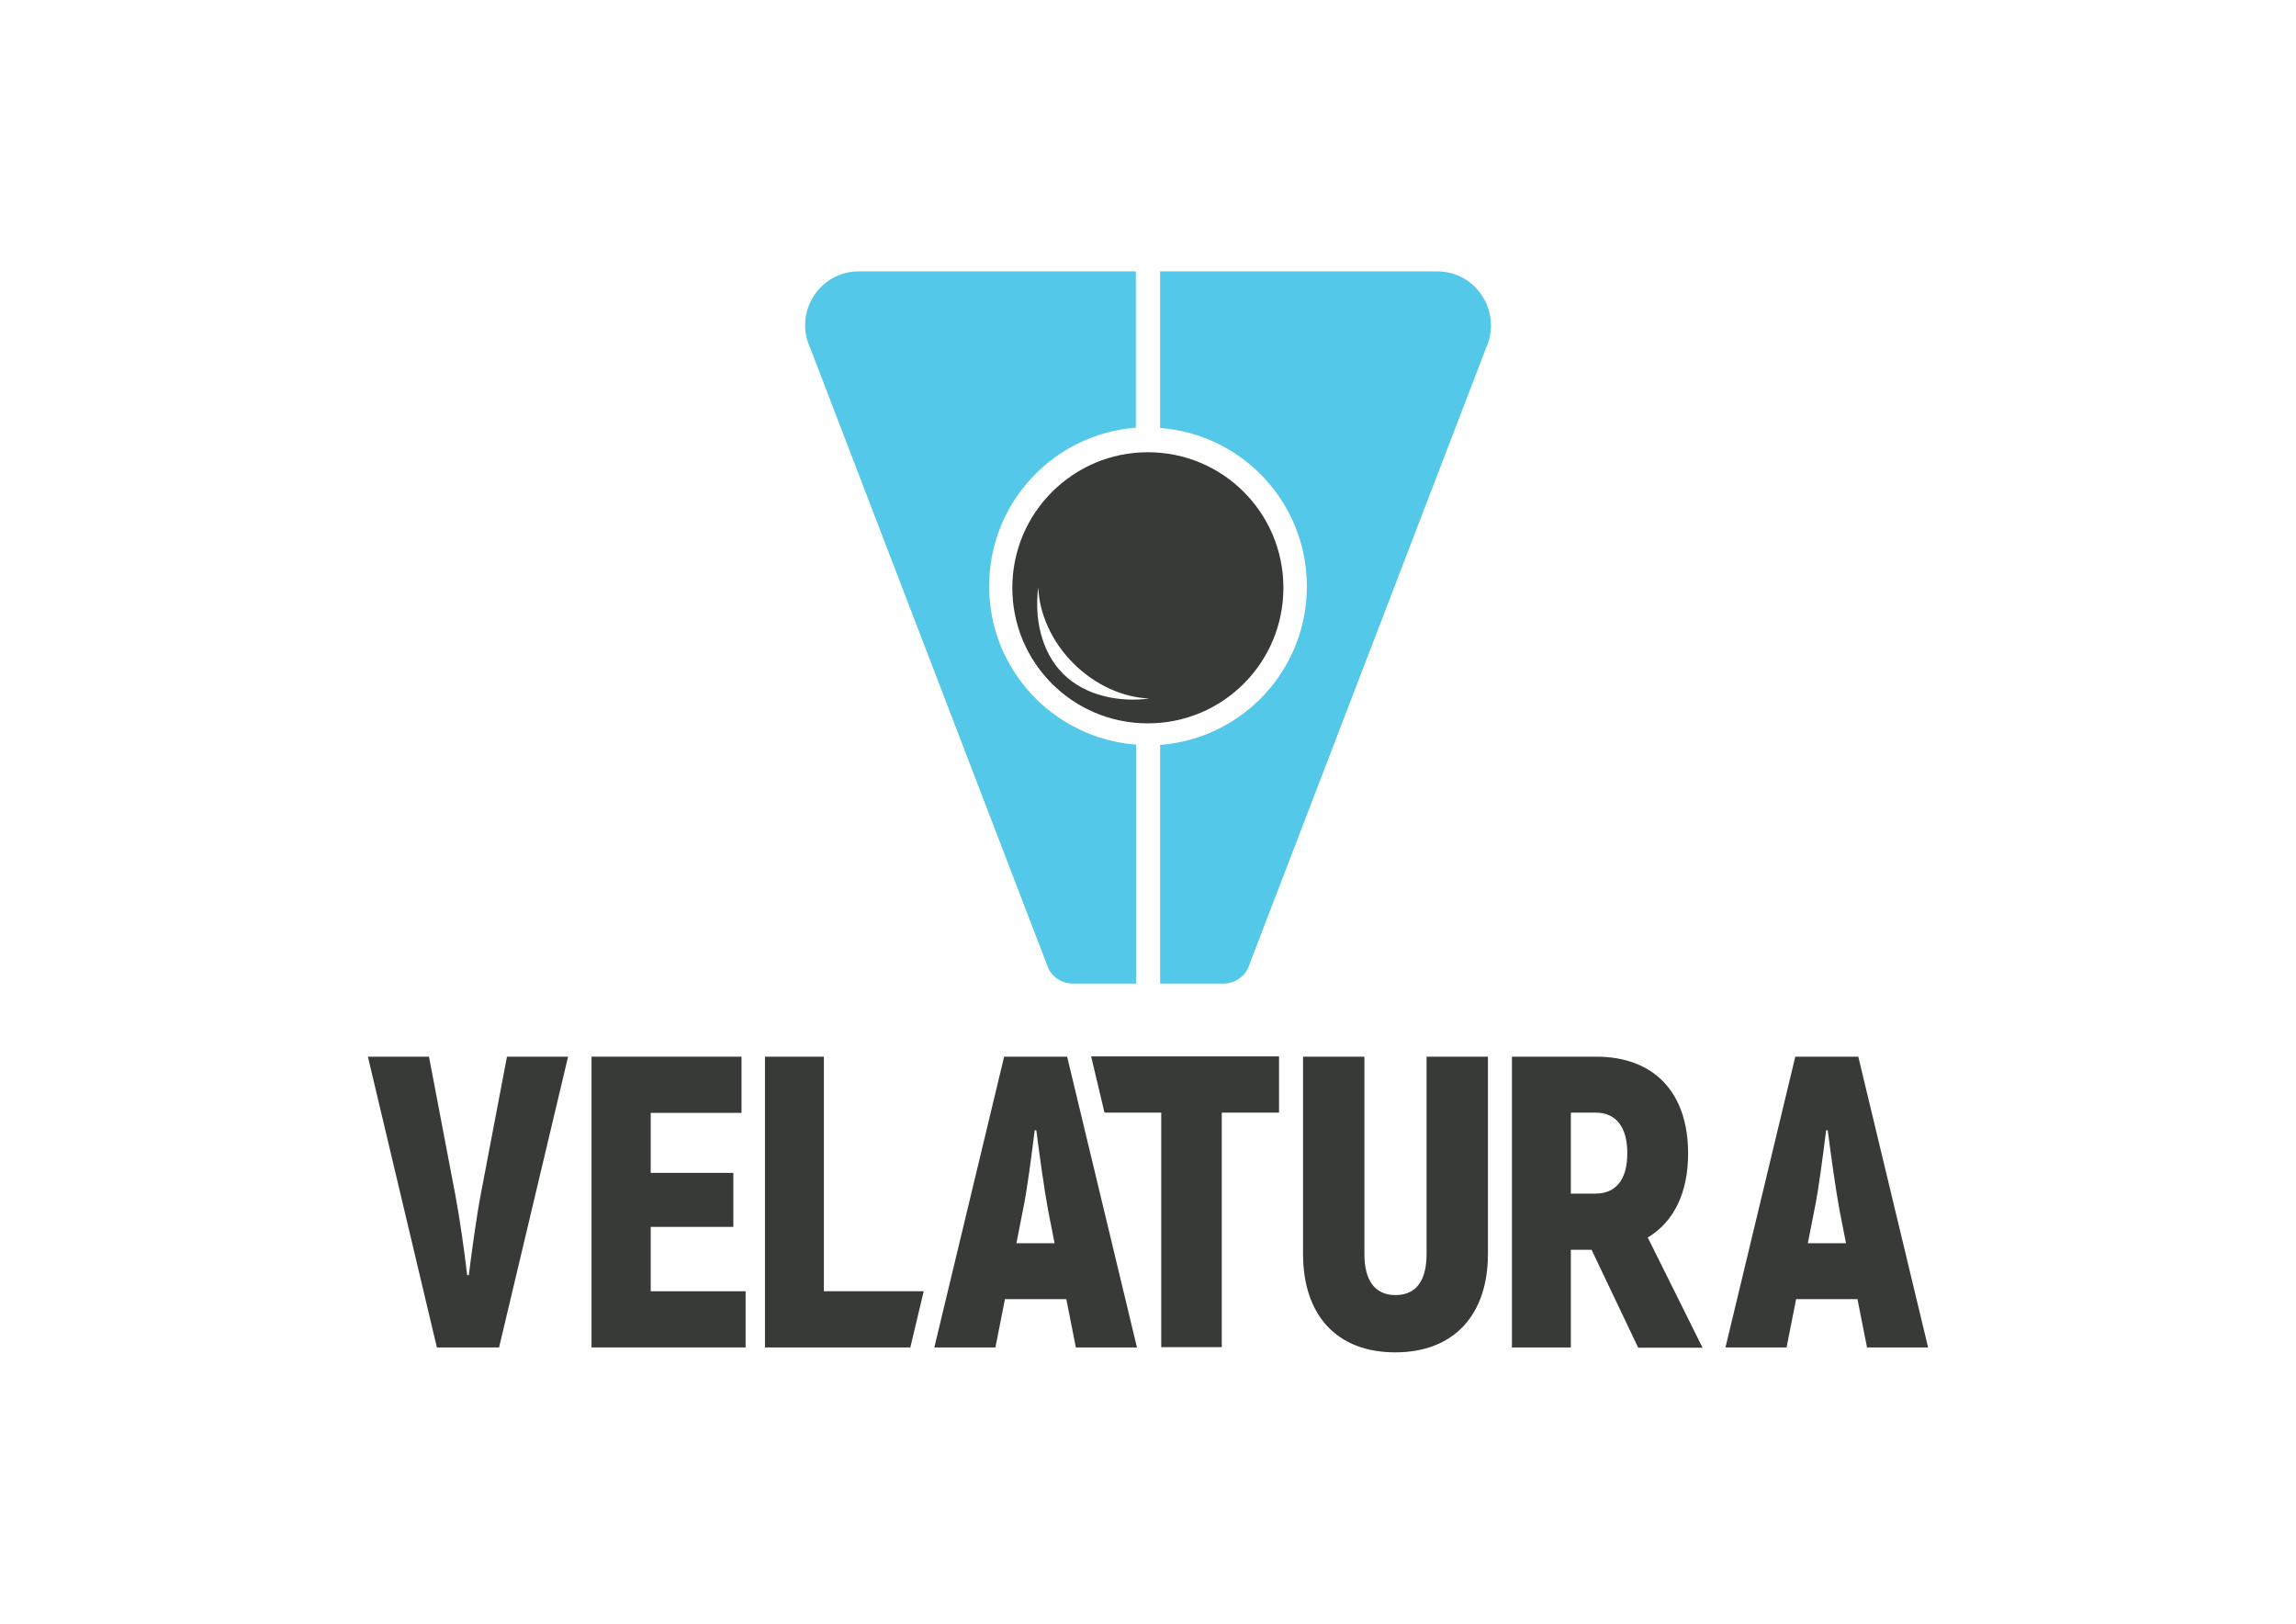
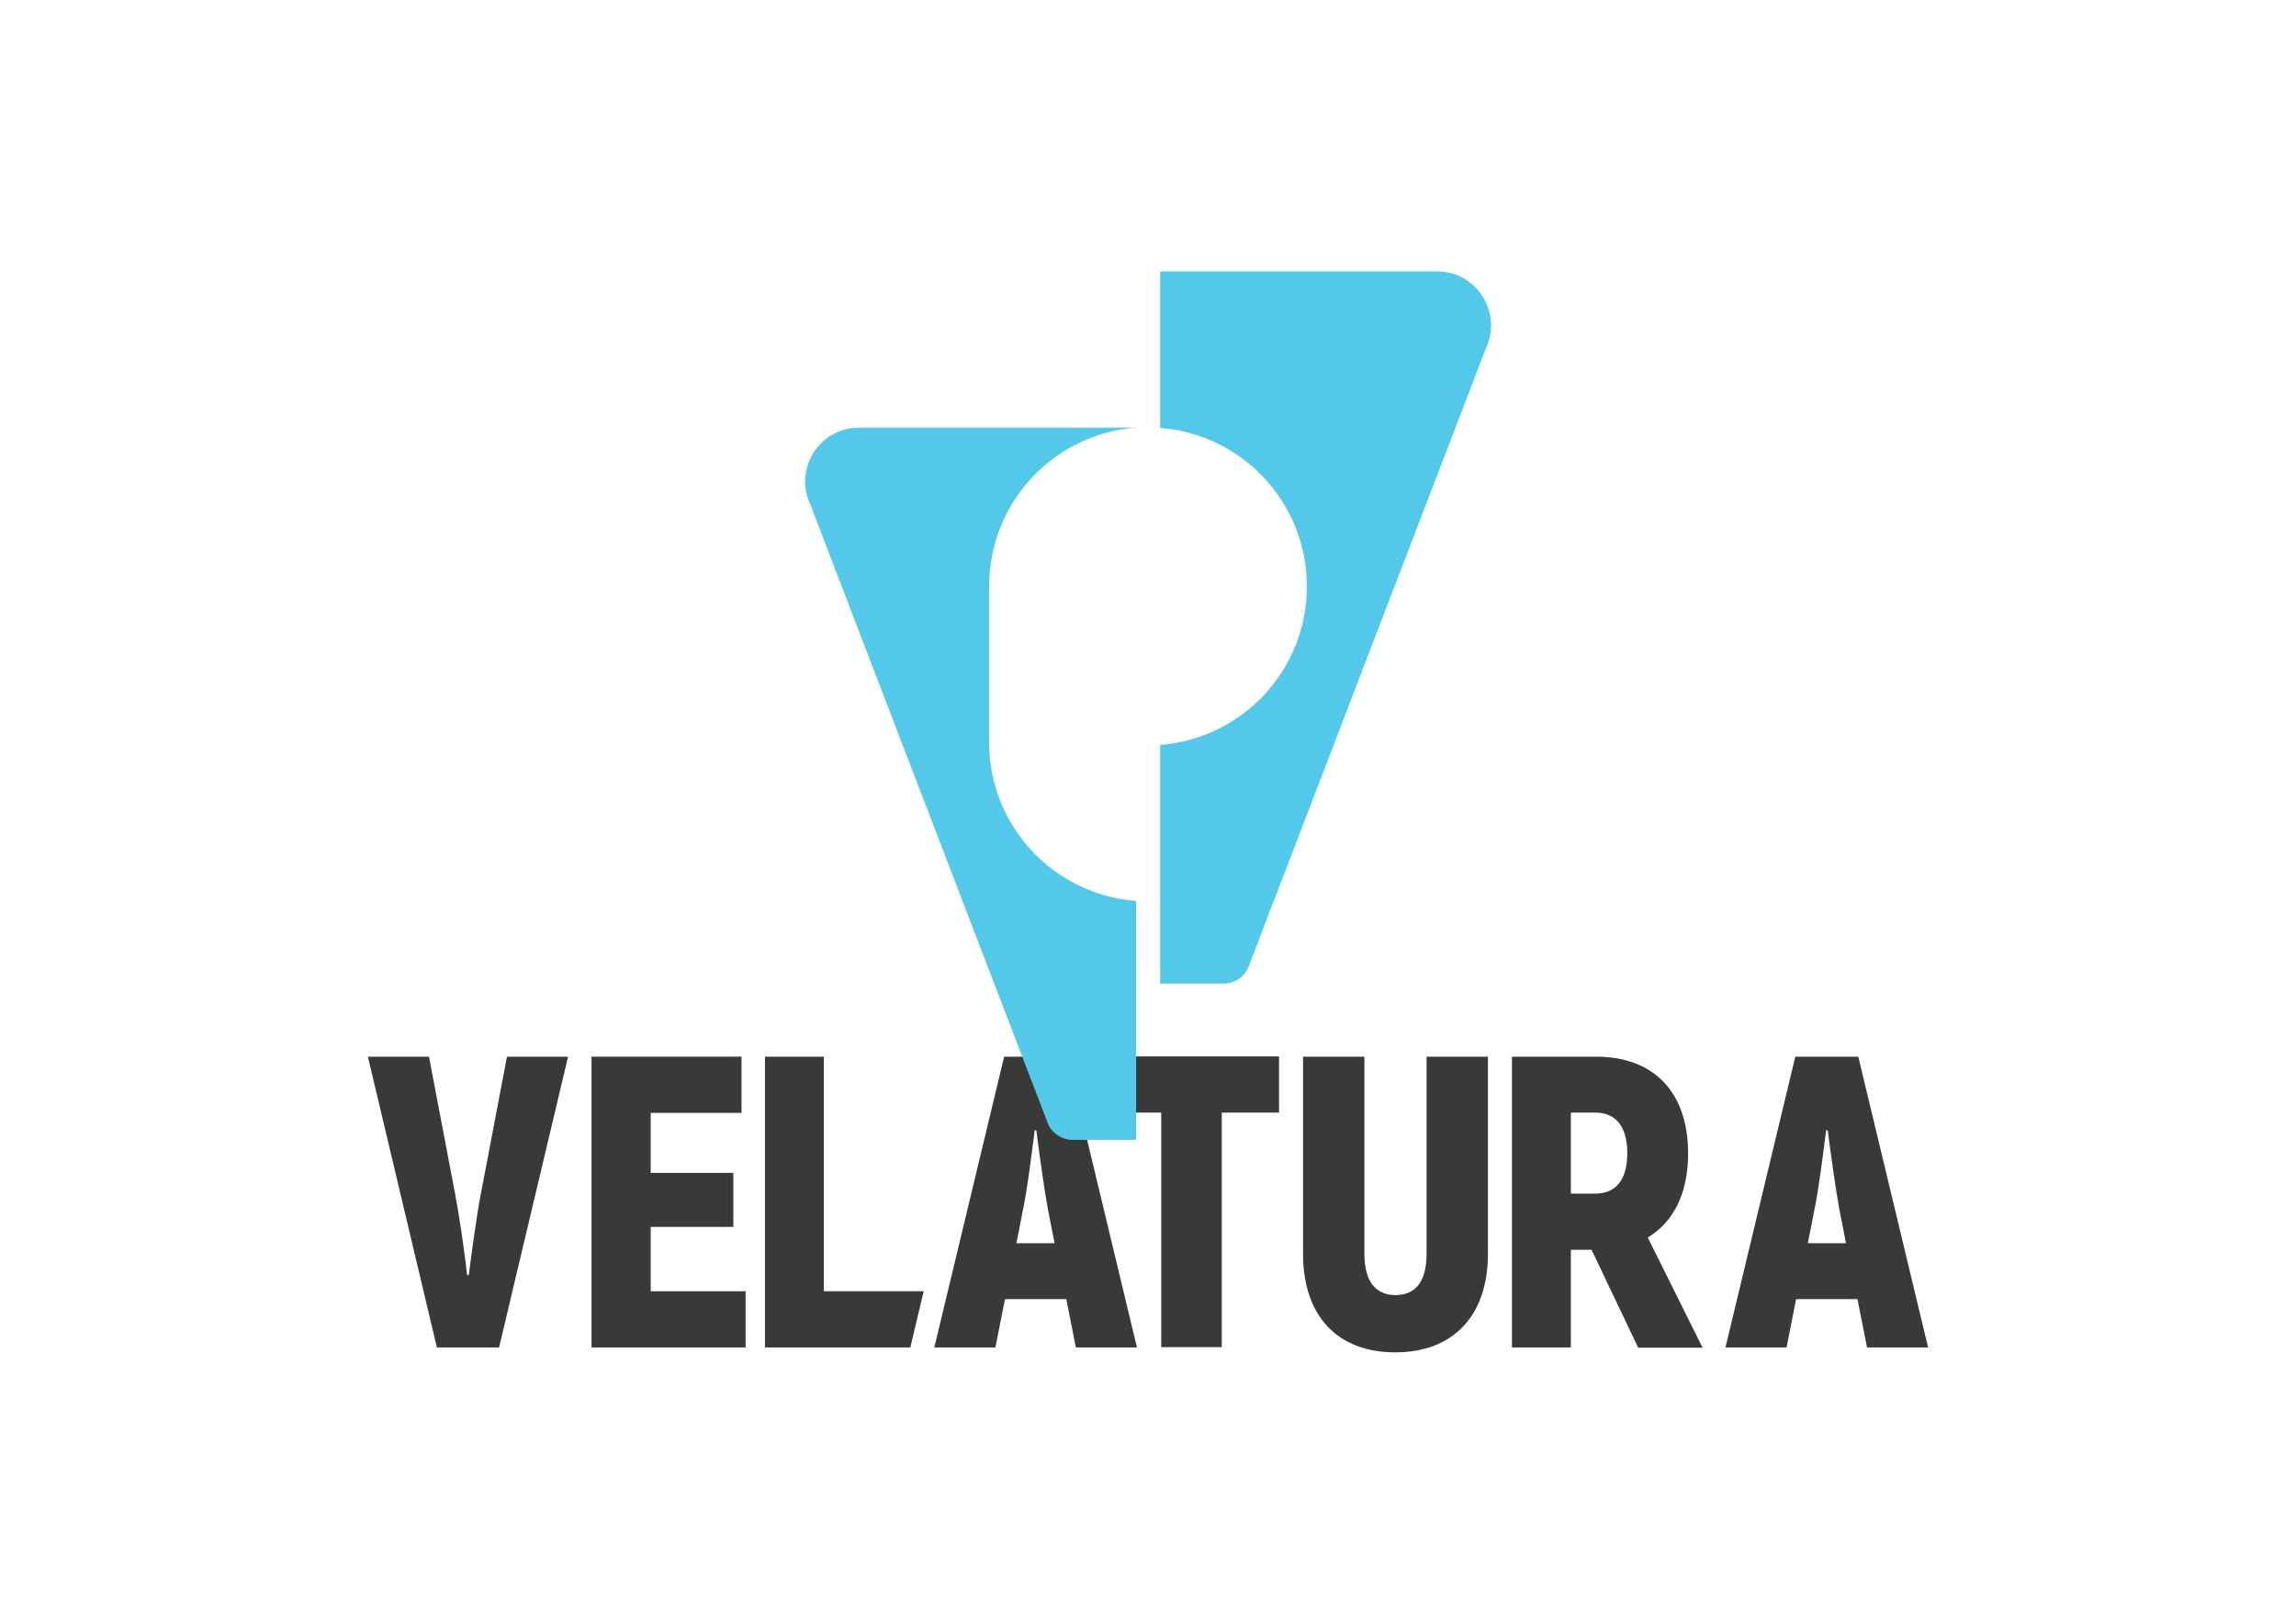
<svg xmlns="http://www.w3.org/2000/svg" id="Layer_1" viewBox="0 0 841.9 595.3">
  <defs>
    <style>.cls-1{fill:#373a36;}.cls-2{fill:#54c8e8;}</style>
  </defs>
  <path class="cls-1" d="m134.9,387.4h22.4l9.6,50.4c1.5,7.8,3.4,20.9,4.4,29.7h.6c1.1-8.8,2.9-21.9,4.4-29.7l9.6-50.4h22.4l-25.3,106.6h-22.8l-25.3-106.6Z" />
  <path class="cls-1" d="m273.4,473.4v20.6h-56.5v-106.6h55v20.6h-33.3v22h30.3v19.8h-30.3v23.6h34.8Z" />
  <path class="cls-1" d="m338.7,473.4l-4.9,20.6h-53.3v-106.6h21.6v86h36.6Z" />
  <path class="cls-1" d="m391,476.3h-22.5l-3.5,17.7h-22.4l25.6-106.6h23.1l25.6,106.6h-22.4l-3.5-17.7Zm-4.3-20.5l-2.4-12.2c-1.4-7.6-3.2-20.6-4.3-29.2h-.6c-1.1,8.7-2.7,21.6-4.3,29.2l-2.4,12.2h14Z" />
  <path class="cls-1" d="m468.9,407.9h-20.9v86h-22.2v-86h-20.8l-4.9-20.6h68.9v20.6h-.1Z" />
  <path class="cls-1" d="m477.8,459.7v-72.3h22.5v72.3c0,9.7,3.8,15.1,11.4,15.1s11.4-5.3,11.4-15.1v-72.3h22.5v72.3c0,22.5-12.6,36.1-34,36.1s-33.8-13.6-33.8-36.1Z" />
  <path class="cls-1" d="m583.6,458.2h-7.6v35.8h-21.6v-106.6h30.9c21.2,0,33.7,13.1,33.7,35.5,0,14.5-5.3,25.1-14.8,30.8l20.1,40.4h-23.6l-17.1-35.9Zm-7.6-20.6h9c7.6,0,11.7-5.2,11.7-14.8s-4.1-14.9-11.7-14.9h-9v29.7Z" />
  <path class="cls-1" d="m681.1,476.3h-22.5l-3.5,17.7h-22.4l25.6-106.6h23.1l25.6,106.6h-22.4l-3.5-17.7Zm-4.2-20.5l-2.4-12.2c-1.4-7.6-3.2-20.6-4.3-29.2h-.6c-1.1,8.7-2.7,21.6-4.3,29.2l-2.4,12.2h14Z" />
  <g>
    <path class="cls-2" d="m527,99.5h-101.6v57.4c30.1,2.3,53.8,27.4,53.8,58.1s-23.7,55.8-53.8,58.1v87.5h23.3c3.8,0,7.3-2.2,8.9-5.6l87.3-227.4c6-13.1-3.5-28.1-17.9-28.1Z" />
-     <path class="cls-2" d="m362.7,214.9c0-30.7,23.7-55.8,53.8-58.1v-57.3h-101.6c-14.4,0-23.9,15-17.8,28.1l87.3,227.4c1.6,3.4,5.1,5.6,8.9,5.6h23.3v-87.6c-30.2-2.3-53.9-27.4-53.9-58.1Z" />
+     <path class="cls-2" d="m362.7,214.9c0-30.7,23.7-55.8,53.8-58.1h-101.6c-14.4,0-23.9,15-17.8,28.1l87.3,227.4c1.6,3.4,5.1,5.6,8.9,5.6h23.3v-87.6c-30.2-2.3-53.9-27.4-53.9-58.1Z" />
  </g>
-   <path class="cls-1" d="m420.9,165.8c-27.4,0-49.7,22.2-49.7,49.7s22.2,49.7,49.7,49.7,49.7-22.2,49.7-49.7-22.2-49.7-49.7-49.7Zm-31.1,81.2c-8.3-8.3-10.5-20.9-9.1-31.7.4,9.6,4.8,19.8,12.9,27.9,8.1,8.1,18.3,12.5,27.9,12.9-10.8,1.4-23.4-.8-31.7-9.1Z" />
</svg>